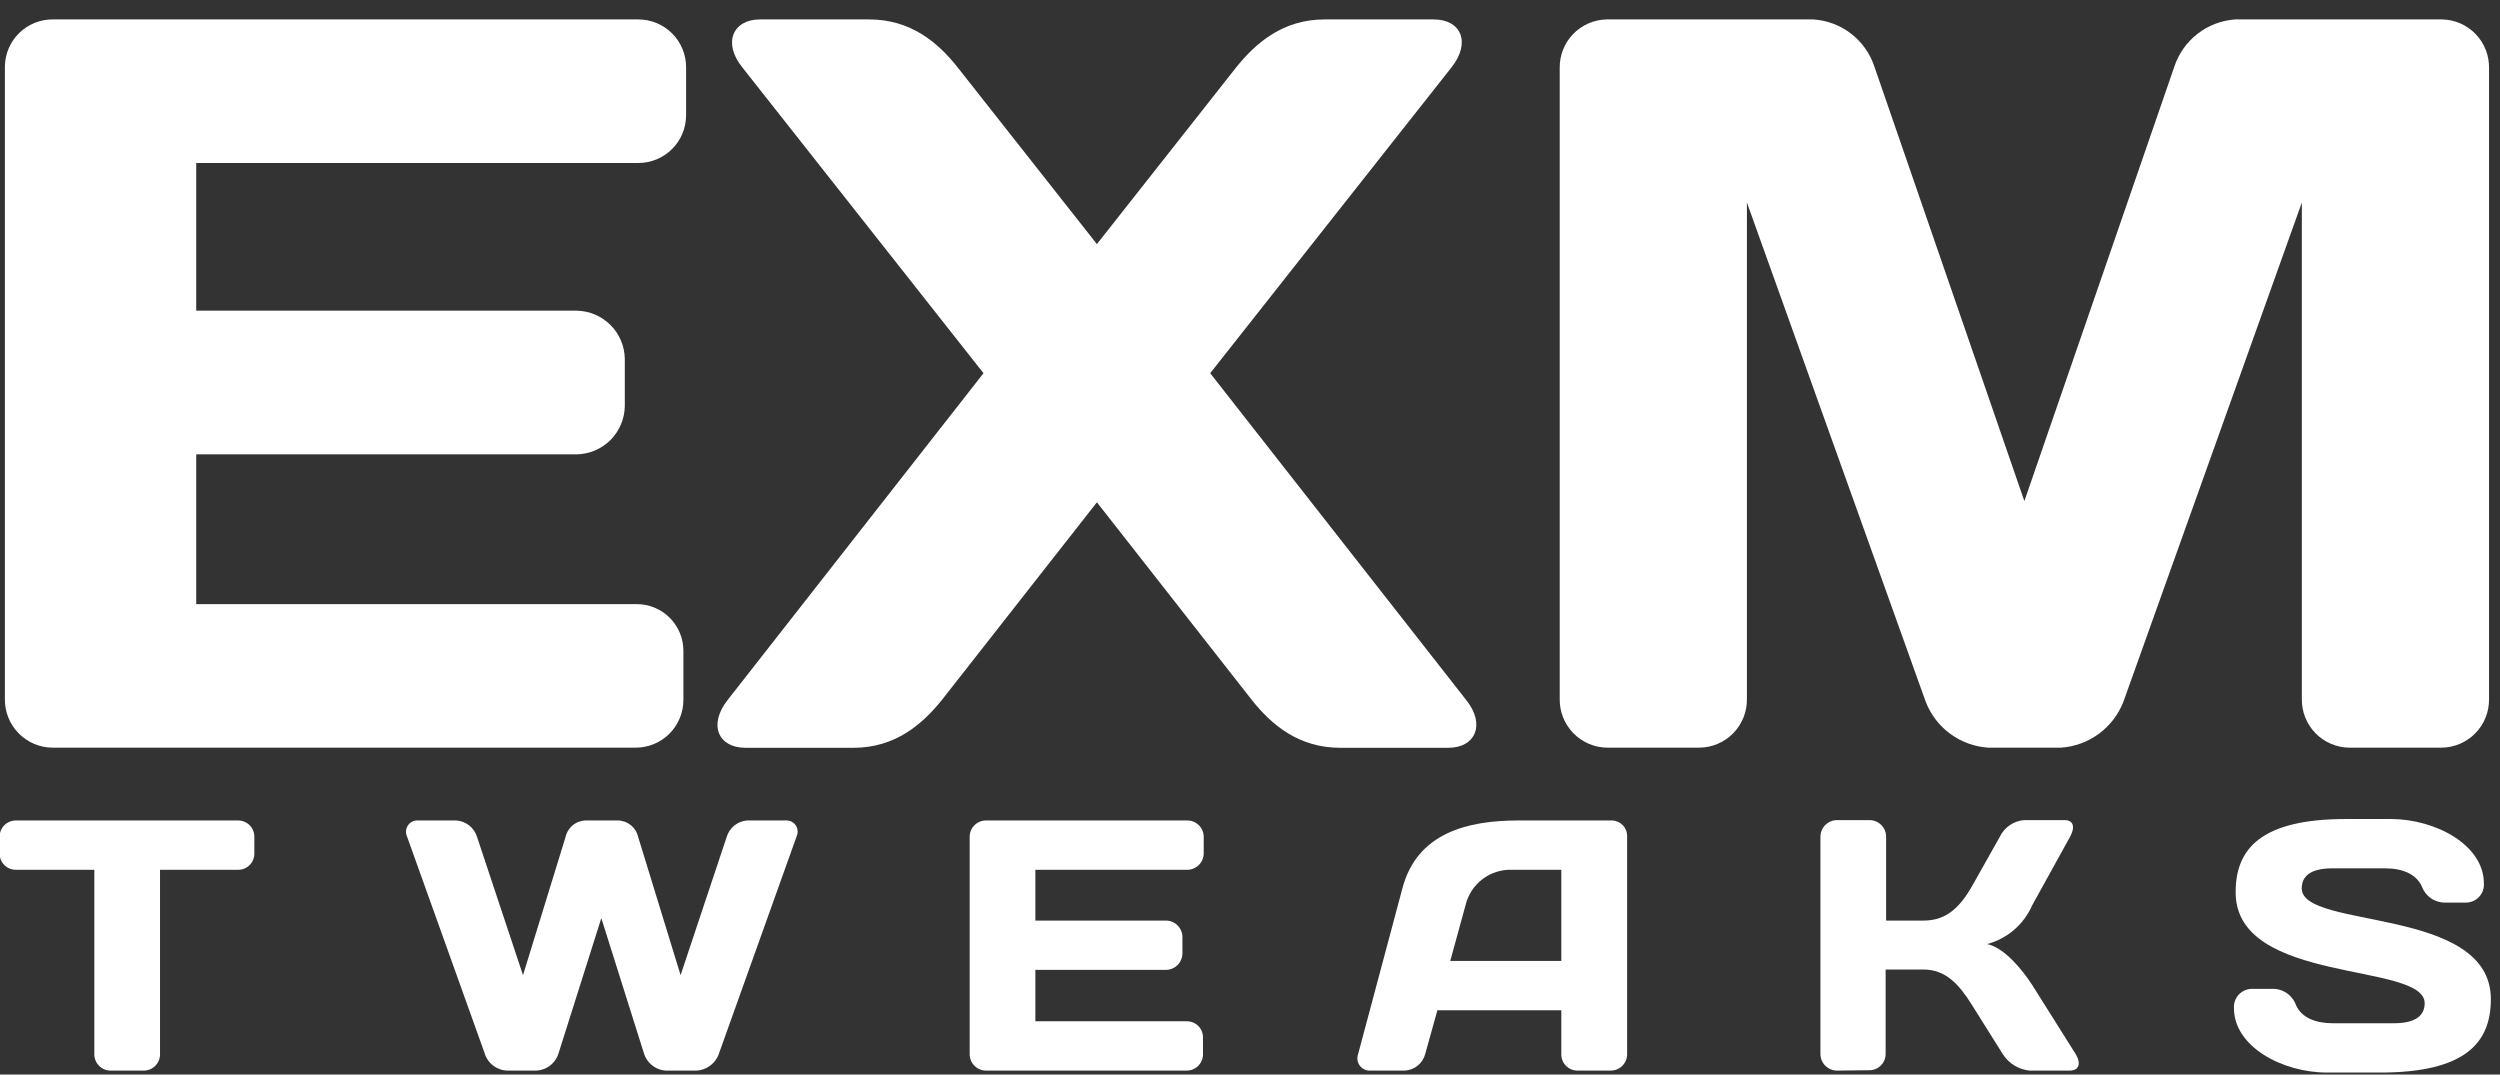
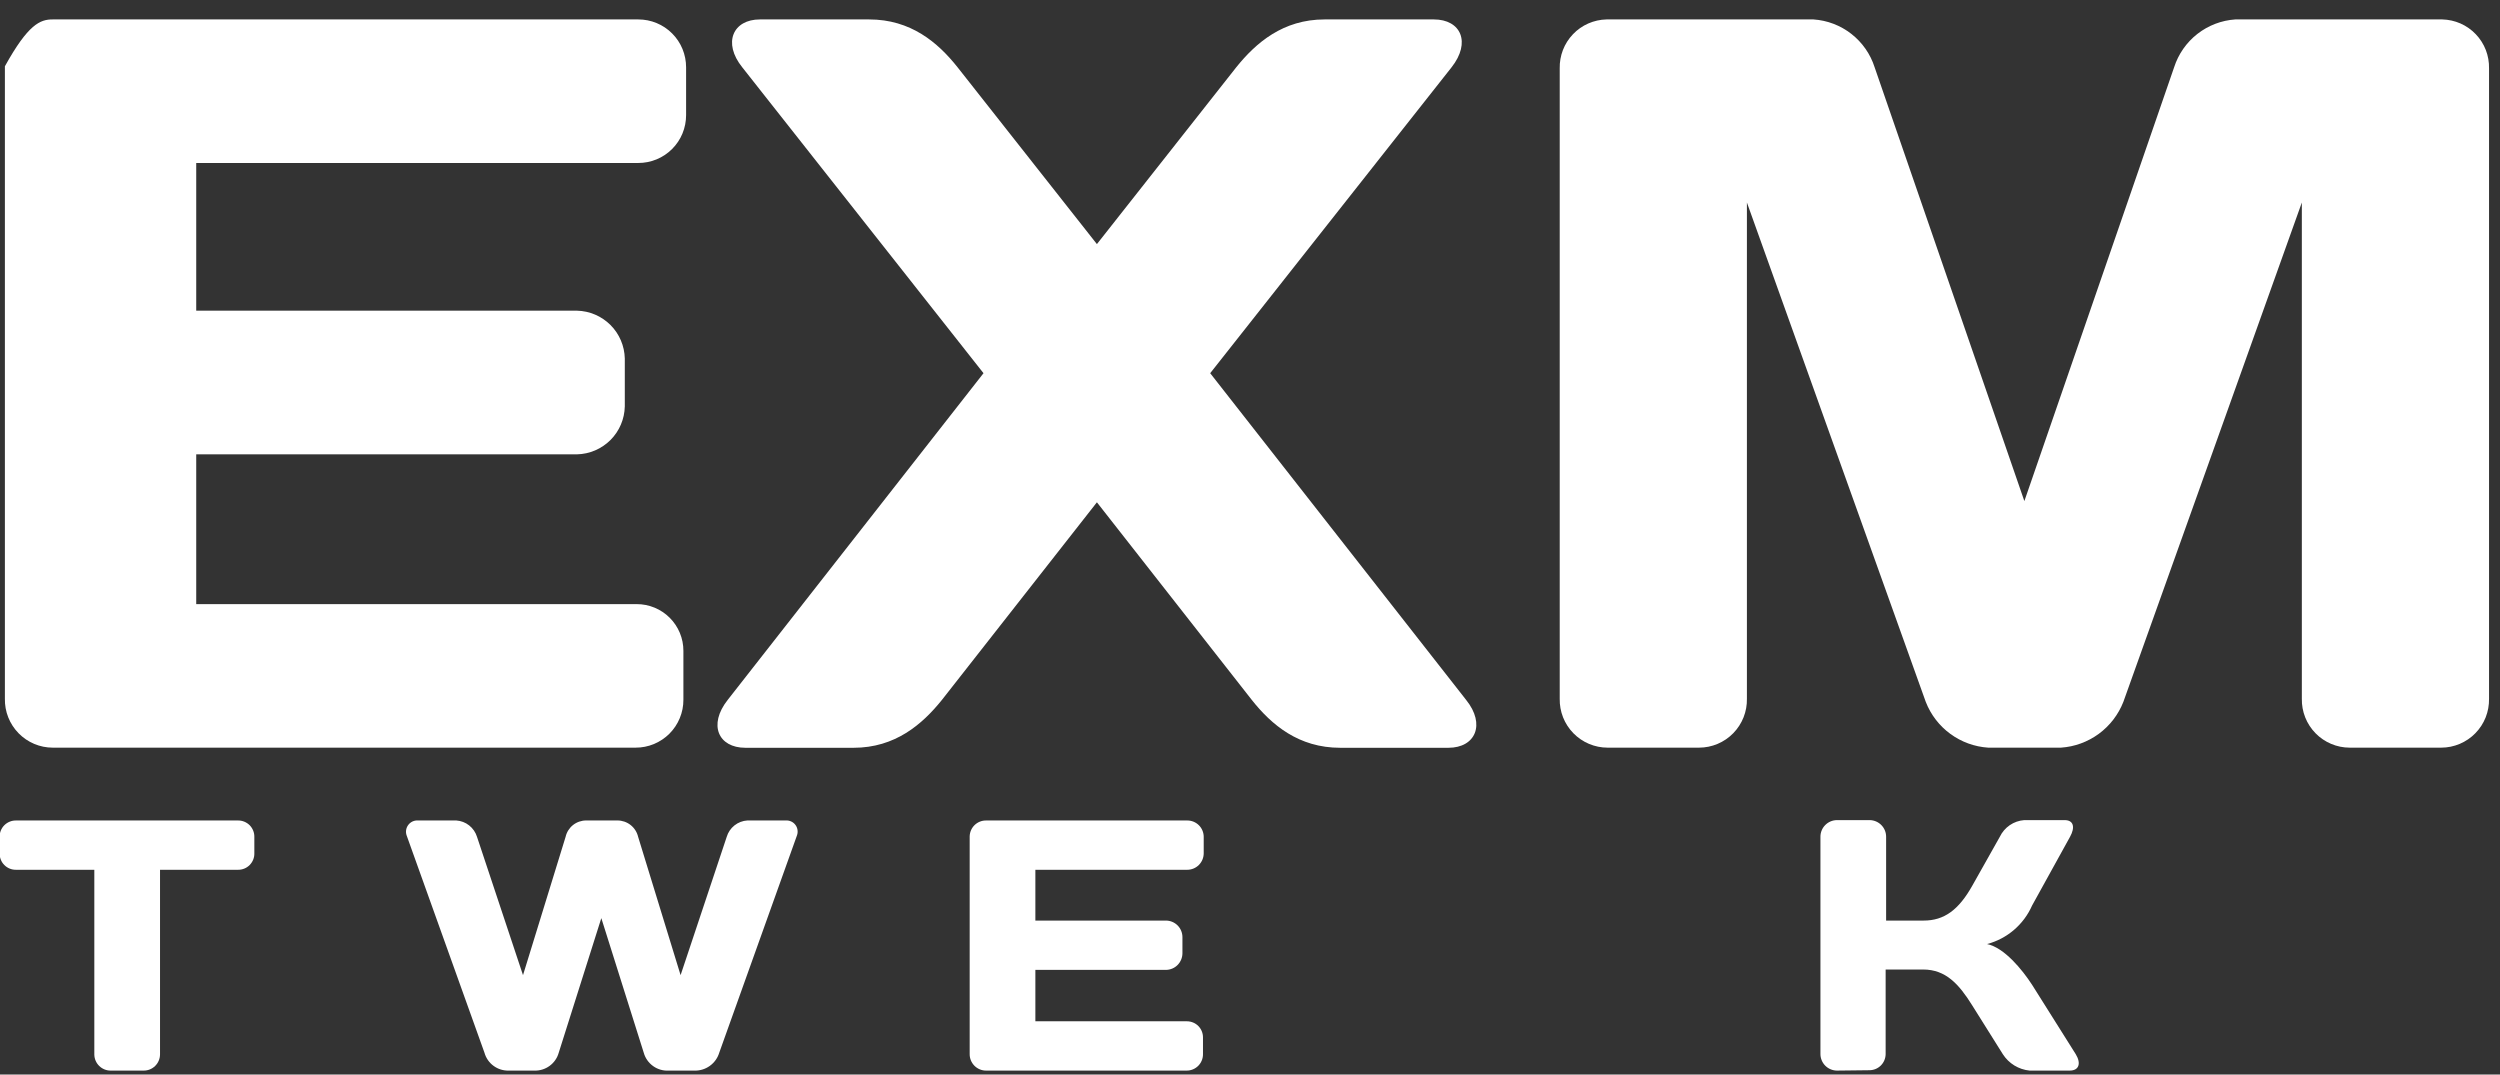
<svg xmlns="http://www.w3.org/2000/svg" width="114" height="49" viewBox="0 0 114 49" fill="none">
  <rect x="0" y="0" width="114" height="49" fill="#333333" stroke="none" />
  <g clip-path="url(#clip0_33_166)">
-     <path d="M31.286 3.068V5.25C31.286 5.537 31.23 5.821 31.121 6.086C31.012 6.351 30.851 6.592 30.648 6.794C30.446 6.997 30.205 7.158 29.94 7.267C29.675 7.377 29.391 7.432 29.104 7.432H8.948V14.167H26.309C26.884 14.18 27.431 14.414 27.838 14.82C28.244 15.226 28.478 15.774 28.491 16.349V18.53C28.479 19.106 28.246 19.655 27.84 20.063C27.433 20.47 26.885 20.705 26.309 20.718H8.948V27.548H29.032C29.312 27.547 29.589 27.602 29.848 27.709C30.107 27.816 30.342 27.973 30.54 28.171C30.738 28.369 30.895 28.604 31.002 28.863C31.109 29.122 31.164 29.399 31.163 29.68V31.912C31.164 32.198 31.108 32.482 30.998 32.747C30.889 33.013 30.728 33.253 30.526 33.456C30.323 33.659 30.082 33.819 29.817 33.929C29.552 34.038 29.268 34.094 28.982 34.093H2.404C2.114 34.093 1.826 34.034 1.559 33.921C1.291 33.808 1.049 33.643 0.846 33.435C0.643 33.227 0.483 32.981 0.376 32.711C0.269 32.441 0.217 32.152 0.223 31.861V3.023C0.232 2.452 0.466 1.906 0.874 1.506C1.283 1.106 1.833 0.883 2.404 0.886H29.104C29.391 0.886 29.675 0.941 29.94 1.051C30.205 1.16 30.446 1.321 30.648 1.524C30.851 1.726 31.012 1.967 31.121 2.232C31.23 2.497 31.286 2.781 31.286 3.068Z" fill="white" />
+     <path d="M31.286 3.068V5.25C31.286 5.537 31.23 5.821 31.121 6.086C31.012 6.351 30.851 6.592 30.648 6.794C30.446 6.997 30.205 7.158 29.94 7.267C29.675 7.377 29.391 7.432 29.104 7.432H8.948V14.167H26.309C26.884 14.18 27.431 14.414 27.838 14.82C28.244 15.226 28.478 15.774 28.491 16.349V18.53C28.479 19.106 28.246 19.655 27.84 20.063C27.433 20.47 26.885 20.705 26.309 20.718H8.948V27.548H29.032C29.312 27.547 29.589 27.602 29.848 27.709C30.107 27.816 30.342 27.973 30.54 28.171C30.738 28.369 30.895 28.604 31.002 28.863C31.109 29.122 31.164 29.399 31.163 29.68V31.912C31.164 32.198 31.108 32.482 30.998 32.747C30.889 33.013 30.728 33.253 30.526 33.456C30.323 33.659 30.082 33.819 29.817 33.929C29.552 34.038 29.268 34.094 28.982 34.093H2.404C2.114 34.093 1.826 34.034 1.559 33.921C1.291 33.808 1.049 33.643 0.846 33.435C0.643 33.227 0.483 32.981 0.376 32.711C0.269 32.441 0.217 32.152 0.223 31.861V3.023C1.283 1.106 1.833 0.883 2.404 0.886H29.104C29.391 0.886 29.675 0.941 29.94 1.051C30.205 1.16 30.446 1.321 30.648 1.524C30.851 1.726 31.012 1.967 31.121 2.232C31.23 2.497 31.286 2.781 31.286 3.068Z" fill="white" />
    <path d="M50.019 11.131L56.373 3.068C57.272 1.952 58.504 0.886 60.401 0.886H65.383C66.616 0.886 67.09 1.93 66.192 3.068L55.185 17.018L66.856 31.917C67.754 33.033 67.28 34.099 66.047 34.099H61.115C59.218 34.099 57.986 33.056 57.082 31.917L50.019 22.905L42.951 31.917C42.053 33.033 40.82 34.099 38.923 34.099H33.991C32.758 34.099 32.284 33.056 33.182 31.917L44.848 17.018L33.846 3.068C32.948 1.952 33.422 0.886 34.655 0.886H39.632C41.528 0.886 42.761 1.93 43.665 3.068L50.019 11.131Z" fill="white" />
    <path d="M90.66 34.093C90.037 34.052 89.438 33.834 88.934 33.464C88.43 33.095 88.042 32.589 87.815 32.006L79.659 9.234V31.861C79.665 32.152 79.613 32.441 79.506 32.711C79.399 32.981 79.239 33.227 79.036 33.435C78.833 33.643 78.591 33.808 78.323 33.921C78.056 34.034 77.768 34.093 77.478 34.093H73.305C73.014 34.093 72.727 34.034 72.459 33.921C72.192 33.808 71.949 33.643 71.746 33.435C71.543 33.227 71.383 32.981 71.276 32.711C71.169 32.441 71.118 32.152 71.123 31.861V3.118C71.117 2.832 71.167 2.547 71.27 2.279C71.374 2.012 71.529 1.768 71.727 1.561C71.924 1.353 72.161 1.187 72.424 1.071C72.686 0.956 72.968 0.893 73.254 0.886H82.694C83.324 0.928 83.927 1.158 84.424 1.547C84.922 1.937 85.291 2.466 85.483 3.068L92.311 22.849L99.14 3.068C99.333 2.467 99.702 1.937 100.199 1.548C100.697 1.159 101.299 0.929 101.929 0.886H111.368C111.655 0.893 111.937 0.956 112.2 1.071C112.462 1.187 112.698 1.353 112.896 1.561C113.094 1.768 113.249 2.012 113.353 2.279C113.456 2.547 113.506 2.832 113.5 3.118V31.861C113.505 32.152 113.453 32.441 113.347 32.711C113.24 32.981 113.08 33.227 112.877 33.435C112.674 33.643 112.431 33.808 112.164 33.921C111.896 34.034 111.609 34.093 111.318 34.093H107.145C106.855 34.093 106.567 34.034 106.3 33.921C106.032 33.808 105.79 33.643 105.587 33.435C105.384 33.227 105.224 32.981 105.117 32.711C105.01 32.441 104.958 32.152 104.964 31.861V9.234L96.825 32.006C96.597 32.588 96.208 33.093 95.705 33.463C95.201 33.832 94.603 34.051 93.98 34.093H90.66Z" fill="white" />
    <path d="M10.851 37.414C10.949 37.412 11.047 37.431 11.139 37.468C11.23 37.505 11.313 37.56 11.383 37.629C11.452 37.699 11.507 37.782 11.544 37.873C11.582 37.965 11.6 38.063 11.598 38.161V38.909C11.601 39.008 11.583 39.107 11.546 39.199C11.509 39.291 11.454 39.374 11.385 39.445C11.315 39.515 11.232 39.571 11.14 39.608C11.048 39.645 10.95 39.664 10.851 39.662H7.297V48.088C7.294 48.284 7.214 48.471 7.074 48.608C6.934 48.745 6.745 48.821 6.55 48.819H5.049C4.853 48.821 4.665 48.745 4.525 48.608C4.384 48.471 4.304 48.284 4.301 48.088V39.662H0.731C0.632 39.664 0.533 39.645 0.442 39.608C0.35 39.571 0.267 39.515 0.197 39.445C0.127 39.374 0.072 39.291 0.036 39.199C-0.001 39.107 -0.019 39.008 -0.017 38.909V38.161C-0.018 38.063 0 37.965 0.037 37.873C0.074 37.782 0.129 37.699 0.199 37.629C0.269 37.56 0.352 37.505 0.443 37.468C0.534 37.431 0.632 37.412 0.731 37.414H10.851Z" fill="white" />
    <path d="M28.15 37.413C28.37 37.412 28.584 37.485 28.756 37.621C28.928 37.757 29.049 37.947 29.099 38.161L31.035 44.467L33.138 38.161C33.199 37.955 33.323 37.773 33.491 37.639C33.66 37.505 33.866 37.426 34.081 37.413H35.827C35.91 37.407 35.994 37.422 36.071 37.456C36.148 37.49 36.215 37.542 36.266 37.609C36.318 37.675 36.352 37.753 36.365 37.836C36.379 37.919 36.373 38.004 36.346 38.083L32.797 48.005C32.724 48.248 32.571 48.459 32.364 48.607C32.158 48.754 31.908 48.829 31.654 48.819H30.499C30.244 48.835 29.991 48.763 29.783 48.614C29.575 48.466 29.424 48.251 29.355 48.005L27.42 41.867L25.478 48.005C25.411 48.246 25.264 48.458 25.061 48.605C24.859 48.753 24.613 48.828 24.362 48.819H23.208C22.957 48.828 22.711 48.753 22.509 48.605C22.306 48.458 22.159 48.246 22.092 48.005L18.538 38.083C18.512 38.003 18.507 37.918 18.521 37.836C18.536 37.753 18.571 37.675 18.623 37.609C18.674 37.543 18.742 37.491 18.818 37.456C18.895 37.422 18.979 37.408 19.063 37.413H20.803C21.018 37.427 21.225 37.505 21.394 37.639C21.564 37.773 21.688 37.955 21.752 38.161L23.849 44.467L25.791 38.161C25.839 37.948 25.959 37.757 26.13 37.621C26.302 37.485 26.515 37.412 26.733 37.413H28.15Z" fill="white" />
    <path d="M54.889 38.161V38.909C54.889 39.109 54.81 39.3 54.669 39.442C54.528 39.583 54.336 39.662 54.136 39.662H47.213V41.978H53.171C53.369 41.98 53.558 42.059 53.698 42.199C53.838 42.339 53.917 42.528 53.919 42.726V43.474C53.917 43.672 53.838 43.862 53.698 44.003C53.559 44.144 53.369 44.224 53.171 44.227H47.213V46.571H54.125C54.221 46.571 54.317 46.59 54.406 46.627C54.495 46.664 54.576 46.718 54.644 46.787C54.712 46.855 54.766 46.936 54.802 47.026C54.838 47.115 54.857 47.211 54.856 47.307V48.072C54.857 48.17 54.838 48.267 54.8 48.359C54.763 48.45 54.708 48.532 54.639 48.602C54.569 48.672 54.486 48.727 54.395 48.764C54.304 48.801 54.207 48.82 54.108 48.819H44.965C44.865 48.819 44.767 48.8 44.675 48.761C44.583 48.722 44.5 48.666 44.43 48.594C44.361 48.523 44.306 48.439 44.269 48.346C44.233 48.254 44.215 48.154 44.217 48.055V38.145C44.22 37.949 44.3 37.762 44.44 37.625C44.581 37.488 44.769 37.412 44.965 37.414H54.136C54.235 37.413 54.333 37.432 54.424 37.469C54.515 37.506 54.598 37.561 54.669 37.631C54.739 37.7 54.794 37.783 54.832 37.874C54.87 37.965 54.889 38.063 54.889 38.161Z" fill="white" />
-     <path d="M63.949 40.511C64.613 37.983 66.912 37.414 69.227 37.414H73.511C73.604 37.416 73.696 37.438 73.781 37.476C73.866 37.514 73.942 37.569 74.006 37.637C74.07 37.705 74.119 37.785 74.152 37.872C74.185 37.959 74.2 38.051 74.197 38.145V48.088C74.193 48.285 74.112 48.471 73.971 48.608C73.83 48.745 73.641 48.821 73.444 48.819H71.949C71.85 48.822 71.752 48.804 71.66 48.767C71.568 48.73 71.484 48.675 71.414 48.606C71.343 48.536 71.288 48.453 71.25 48.361C71.213 48.269 71.195 48.171 71.196 48.072V46.068H65.545L64.987 48.072C64.93 48.28 64.808 48.466 64.638 48.6C64.469 48.735 64.26 48.812 64.044 48.819H62.482C62.392 48.824 62.302 48.806 62.219 48.768C62.137 48.73 62.066 48.672 62.011 48.601C61.956 48.529 61.919 48.444 61.904 48.355C61.889 48.266 61.896 48.174 61.924 48.088L63.949 40.511ZM66.131 43.819H71.196V39.662H68.931C68.452 39.648 67.982 39.799 67.6 40.09C67.219 40.38 66.948 40.792 66.834 41.258L66.131 43.819Z" fill="white" />
    <path d="M83.759 48.819C83.559 48.816 83.368 48.734 83.228 48.591C83.088 48.448 83.01 48.255 83.012 48.055V38.161C83.01 37.961 83.088 37.768 83.228 37.625C83.368 37.482 83.559 37.4 83.759 37.397H85.26C85.46 37.4 85.651 37.482 85.791 37.625C85.931 37.768 86.009 37.961 86.007 38.161V41.978H87.72C88.646 41.978 89.316 41.504 89.952 40.36L91.19 38.161C91.292 37.947 91.449 37.763 91.645 37.628C91.841 37.494 92.069 37.414 92.306 37.397H94.147C94.554 37.397 94.638 37.72 94.392 38.161L92.663 41.292C92.475 41.72 92.192 42.1 91.837 42.404C91.481 42.709 91.062 42.929 90.61 43.049C91.391 43.211 92.211 44.21 92.663 44.907L94.655 48.072C94.911 48.495 94.8 48.819 94.376 48.819H92.551C92.305 48.795 92.066 48.715 91.855 48.586C91.643 48.456 91.463 48.28 91.33 48.072L89.929 45.839C89.327 44.874 88.724 44.21 87.698 44.21H85.985V48.072C85.982 48.267 85.902 48.454 85.762 48.591C85.622 48.728 85.433 48.804 85.238 48.802L83.759 48.819Z" fill="white" />
-     <path d="M106.989 37.347H109.014C111.067 37.347 113.265 38.535 113.265 40.282C113.273 40.394 113.257 40.506 113.22 40.612C113.183 40.717 113.124 40.814 113.048 40.896C112.971 40.978 112.879 41.044 112.776 41.089C112.674 41.134 112.563 41.157 112.451 41.158H111.502C111.268 41.162 111.038 41.091 110.846 40.957C110.654 40.823 110.509 40.632 110.431 40.41C110.169 39.852 109.55 39.596 108.758 39.596H106.364C105.382 39.596 104.959 39.936 104.959 40.511C104.959 42.397 113.583 41.309 113.583 45.561C113.583 47.514 112.467 48.909 108.529 48.909H106.119C104.066 48.909 101.868 47.72 101.868 45.974C101.86 45.861 101.876 45.749 101.913 45.643C101.95 45.537 102.009 45.44 102.085 45.357C102.161 45.275 102.254 45.209 102.356 45.163C102.459 45.117 102.57 45.093 102.682 45.092H103.625C103.861 45.087 104.093 45.158 104.286 45.293C104.48 45.428 104.625 45.622 104.702 45.845C104.958 46.403 105.583 46.66 106.375 46.66H109.165C110.141 46.66 110.565 46.314 110.565 45.745C110.565 43.853 101.946 44.913 101.946 40.695C101.94 38.714 103.084 37.347 106.989 37.347Z" fill="white" />
  </g>
  <defs>
    <clipPath id="clip0_33_166">
      <rect width="113.561" height="48" fill="white" transform="translate(0 0.886)" />
    </clipPath>
  </defs>
</svg>